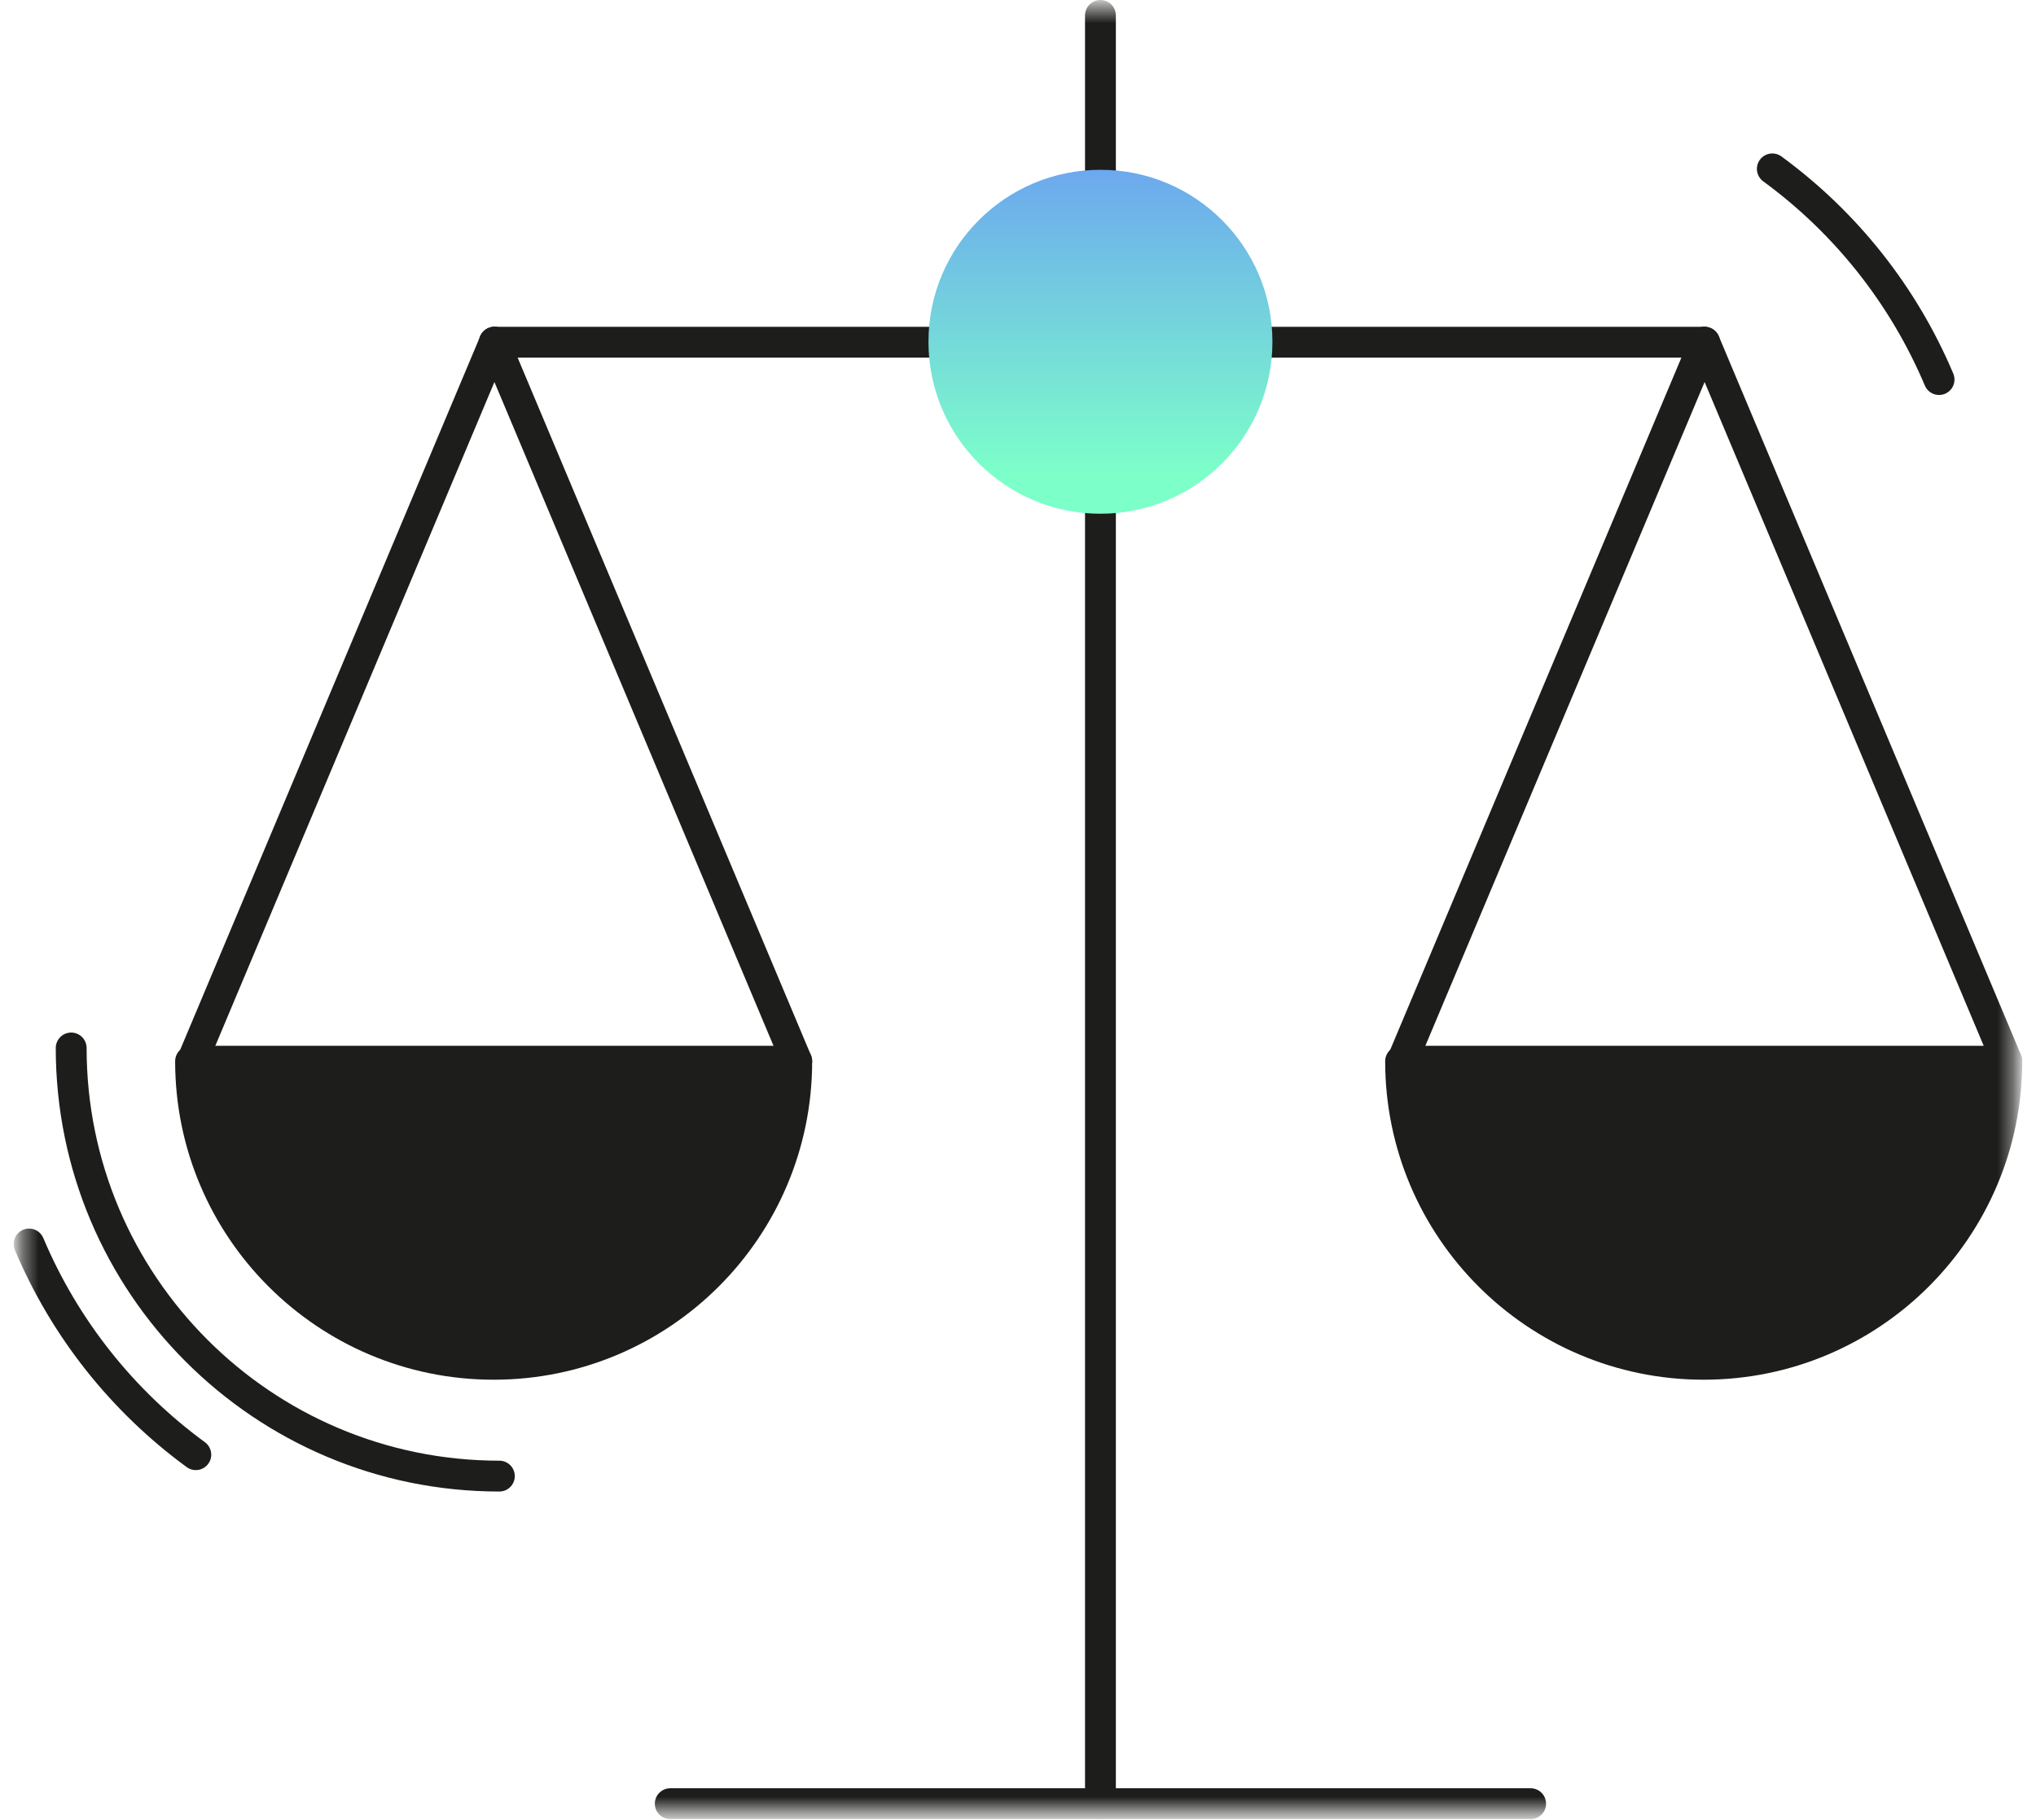
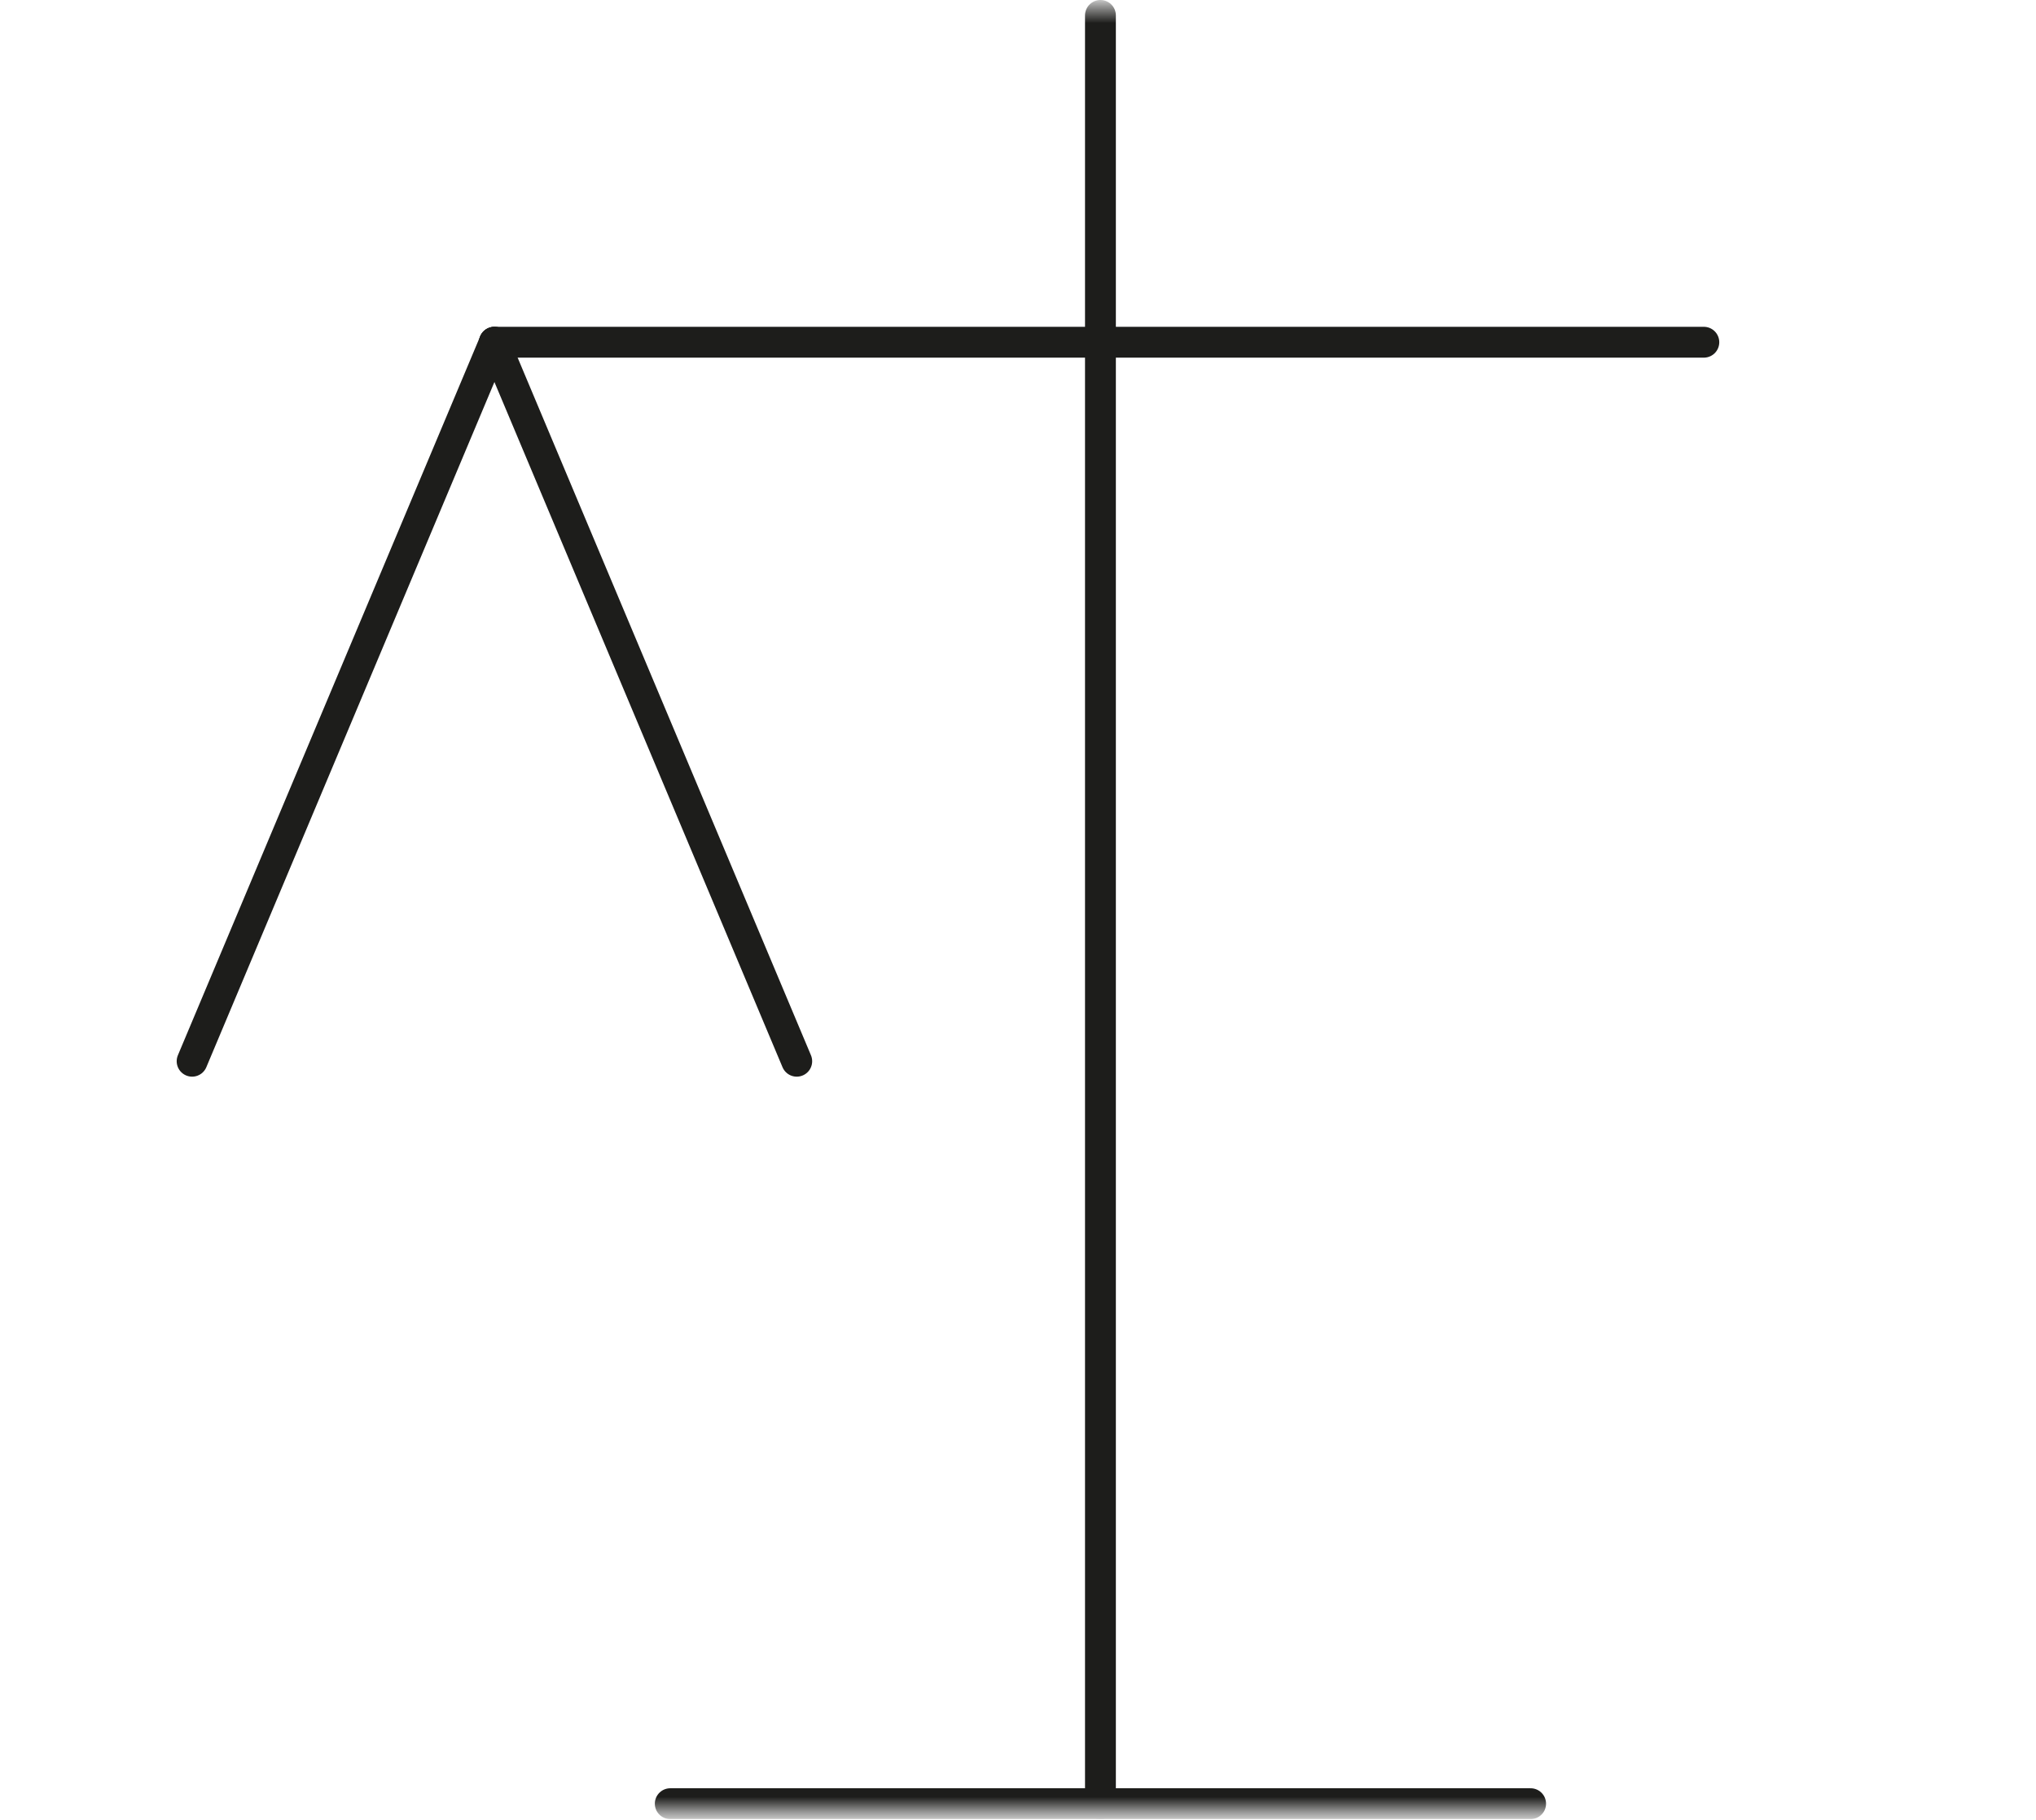
<svg xmlns="http://www.w3.org/2000/svg" width="132" height="118" viewBox="0 0 132 118" fill="none">
  <g clip-path="url(#clip0_14_1070)">
    <mask id="mask0_14_1070" style="mask-type:luminance" maskUnits="userSpaceOnUse" x="1" y="0" width="130" height="118">
      <path d="M130.625 0.49H1.375V117.45H130.625V0.49Z" fill="white" />
    </mask>
    <g mask="url(#mask0_14_1070)">
      <path d="M71.345 1V116.95" stroke="#1D1D1B" stroke-width="2" stroke-linecap="round" stroke-linejoin="round" />
      <path d="M43.455 116.95H99.235" stroke="#1D1D1B" stroke-width="2" stroke-linecap="round" stroke-linejoin="round" />
    </g>
    <path d="M32.055 22.19H110.465" stroke="#1D1D1B" stroke-width="2" stroke-linecap="round" stroke-linejoin="round" />
    <path d="M12.455 68.81L32.055 22.19" stroke="#1D1D1B" stroke-width="2" stroke-linecap="round" stroke-linejoin="round" />
    <path d="M51.655 68.81L32.055 22.19" stroke="#1D1D1B" stroke-width="2" stroke-linecap="round" stroke-linejoin="round" />
    <mask id="mask1_14_1070" style="mask-type:luminance" maskUnits="userSpaceOnUse" x="1" y="0" width="130" height="118">
-       <path d="M130.625 0.49H1.375V117.45H130.625V0.49Z" fill="white" />
+       <path d="M130.625 0.49H1.375H130.625V0.49Z" fill="white" />
    </mask>
    <g mask="url(#mask1_14_1070)">
      <path d="M51.655 68.81C51.655 79.66 42.855 88.46 32.005 88.46C21.155 88.46 12.355 79.66 12.355 68.81H51.655Z" fill="#1D1D1B" />
      <path d="M51.655 68.81C51.655 79.66 42.855 88.46 32.005 88.46C21.155 88.46 12.355 79.66 12.355 68.81H51.655Z" stroke="#1D1D1B" stroke-width="2" stroke-linecap="round" stroke-linejoin="round" />
      <path d="M12.695 94.32C7.925 90.83 4.185 86.11 1.885 80.66" stroke="#1D1D1B" stroke-width="2" stroke-linecap="round" stroke-linejoin="round" />
      <path d="M32.375 95.71C17.045 95.71 4.615 83.28 4.615 67.95" stroke="#1D1D1B" stroke-width="2" stroke-linecap="round" stroke-linejoin="round" />
      <path d="M114.905 10.95C119.675 14.44 123.415 19.16 125.715 24.61" stroke="#1D1D1B" stroke-width="2" stroke-linecap="round" stroke-linejoin="round" />
      <path d="M90.905 68.81L110.515 22.19" stroke="#1D1D1B" stroke-width="2" stroke-linecap="round" stroke-linejoin="round" />
      <path d="M130.115 68.81L110.515 22.19" stroke="#1D1D1B" stroke-width="2" stroke-linecap="round" stroke-linejoin="round" />
      <path d="M130.105 68.81C130.105 79.66 121.305 88.46 110.455 88.46C99.605 88.46 90.805 79.66 90.805 68.81H130.105Z" fill="#1D1D1B" />
      <path d="M130.105 68.81C130.105 79.66 121.305 88.46 110.455 88.46C99.605 88.46 90.805 79.66 90.805 68.81H130.105Z" stroke="#1D1D1B" stroke-width="2" stroke-linecap="round" stroke-linejoin="round" />
-       <path d="M82.495 22.16C82.495 28.32 77.505 33.31 71.345 33.31C65.185 33.31 60.195 28.32 60.195 22.16C60.195 16 65.185 11.01 71.345 11.01C77.505 11.01 82.495 16 82.495 22.16Z" fill="url(#paint0_linear_14_1070)" />
    </g>
  </g>
  <defs>
    <linearGradient id="paint0_linear_14_1070" x1="73.008" y1="8.419" x2="73.008" y2="30.719" gradientUnits="userSpaceOnUse">
      <stop stop-color="#6A9DF3" />
      <stop offset="1" stop-color="#7CFFC9" />
    </linearGradient>
    <clipPath id="clip0_14_1070">
      <rect width="130.23" height="117.95" fill="white" transform="translate(0.885)" />
    </clipPath>
  </defs>
</svg>